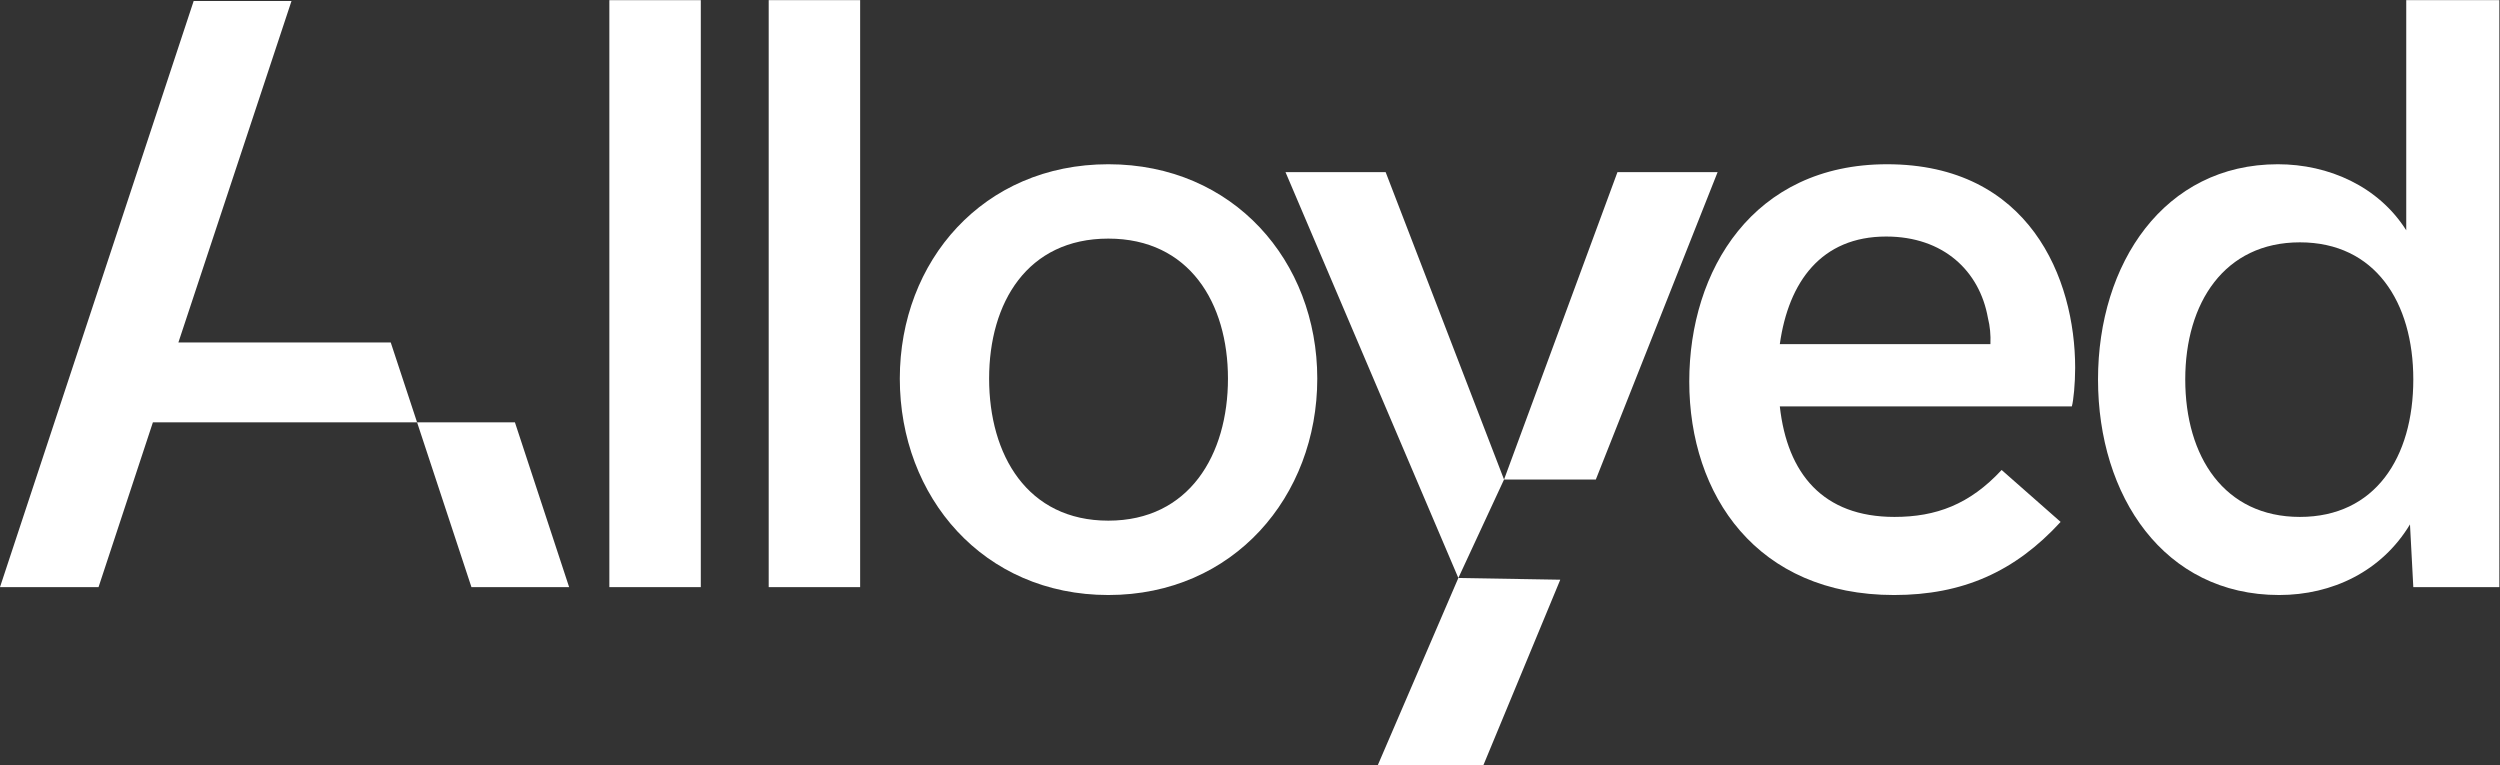
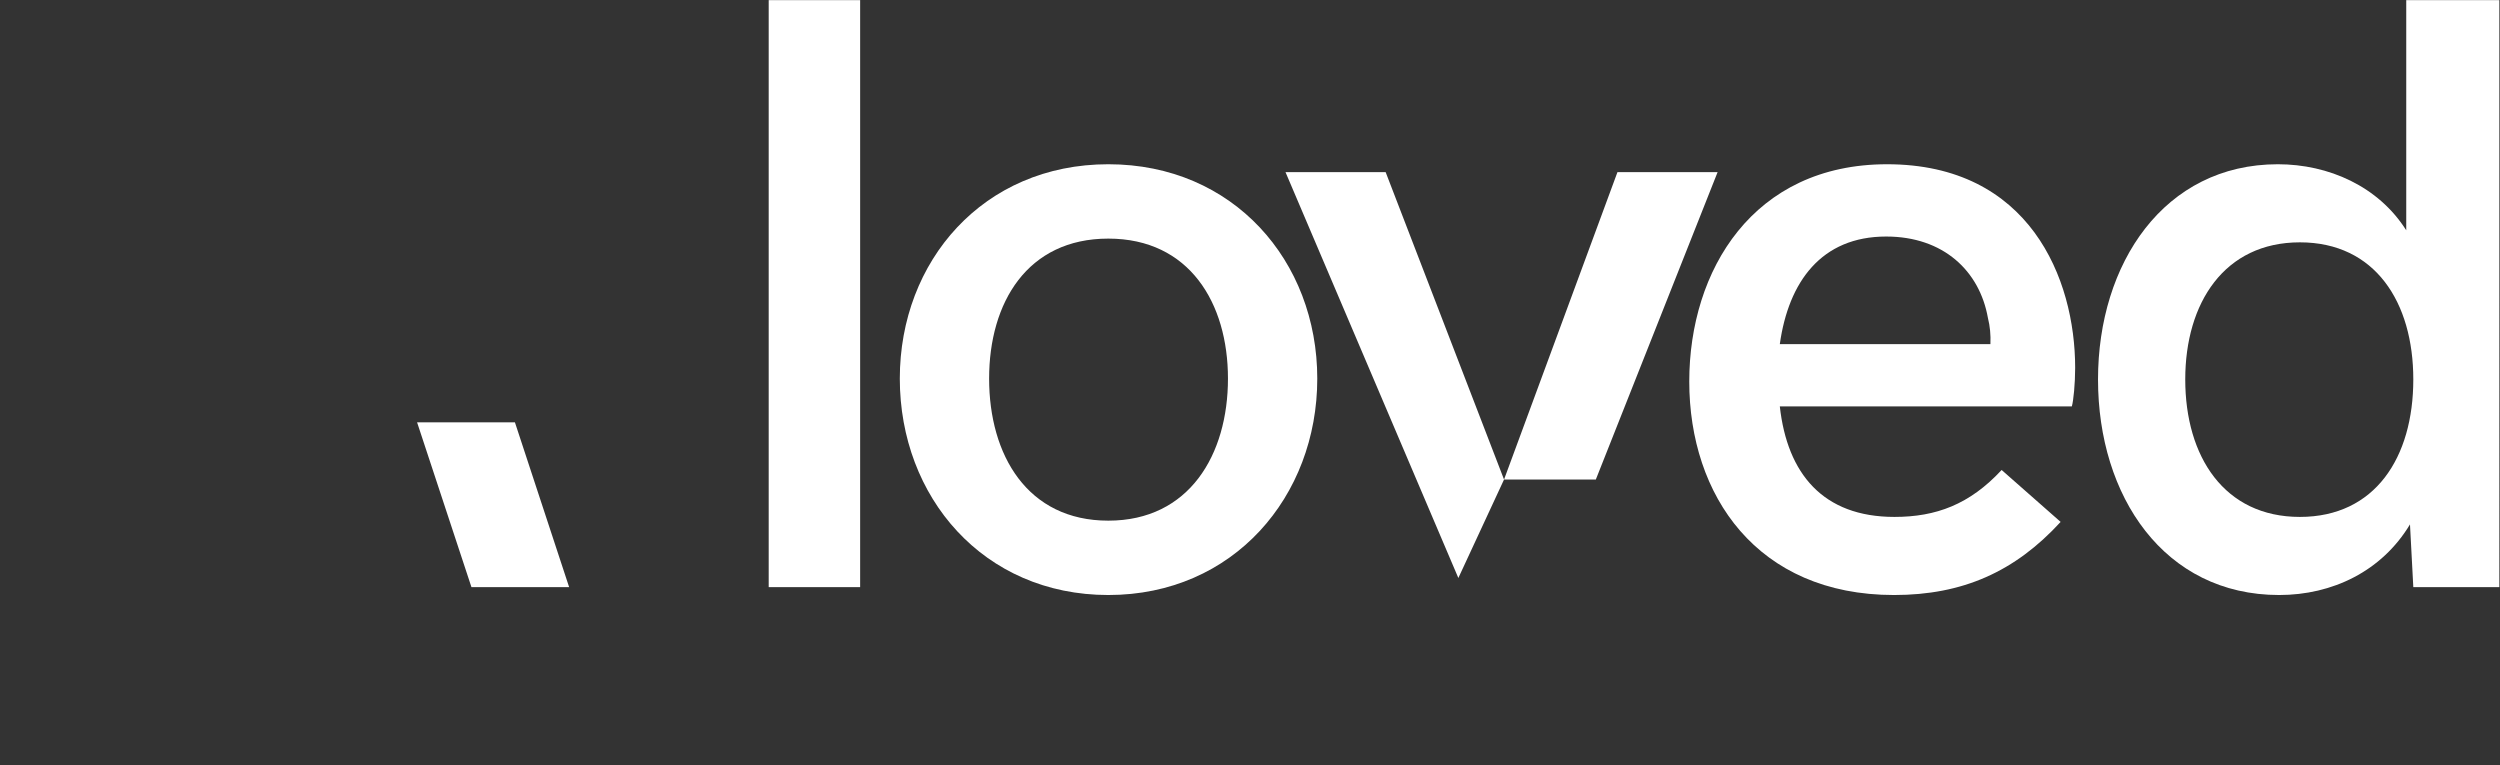
<svg xmlns="http://www.w3.org/2000/svg" xmlns:ns1="http://sodipodi.sourceforge.net/DTD/sodipodi-0.dtd" xmlns:ns2="http://www.inkscape.org/namespaces/inkscape" version="1.1" id="svg2" width="326.613" height="99.987" viewBox="0 0 326.613 99.987" ns1:docname="Alloyed_Logo_White_RGB.eps">
  <rect x="0" y="0" width="326.613" height="99.987" fill="#333333" stroke="none" />
  <defs id="defs6" />
  <ns1:namedview id="namedview4" pagecolor="#ffffff" bordercolor="#000000" borderopacity="0.25" ns2:showpageshadow="2" ns2:pageopacity="0.0" ns2:pagecheckerboard="0" ns2:deskcolor="#d1d1d1" />
  <g id="g8" ns2:groupmode="layer" ns2:label="ink_ext_XXXXXX" transform="matrix(1.333,0,0,-1.333,0,99.987)">
    <g id="g10" transform="scale(0.1)">
-       <path d="M 597.219,174.656 H 686.84 V 749.93 H 597.219 V 174.656" style="fill:#ffffff;fill-opacity:1;fill-rule:nonzero;stroke:none" id="path12" />
      <path d="m 753.391,174.656 h 89.621 V 749.93 H 753.391 V 174.656" style="fill:#ffffff;fill-opacity:1;fill-rule:nonzero;stroke:none" id="path14" />
      <path d="m 1086.26,239.801 c -79.39,0 -116.842,64.328 -116.842,139.23 0,74.504 37.452,137.203 116.842,137.203 79.39,0 117.25,-63.101 117.25,-137.203 0,-74.504 -37.86,-139.23 -117.25,-139.23 z m 0,349.312 c -122.545,0 -204.373,-94.863 -204.373,-210.082 0,-116.027 81.828,-212.109 204.373,-212.109 122.54,0 204.78,96.484 204.78,212.109 0,115.219 -82.24,210.082 -204.78,210.082" style="fill:#ffffff;fill-opacity:1;fill-rule:nonzero;stroke:none" id="path16" />
      <path d="m 1950.78,412.824 h -206.41 c 8.54,61.071 40.71,105.446 104.22,105.446 56.18,0 91.6,-33.79 99.74,-79.79 2.04,-8.144 2.85,-16.695 2.45,-25.656 z m -101.37,176.289 c -131.1,0 -193.79,-103.824 -193.79,-212.925 0,-111.563 66.36,-209.266 200.71,-209.266 67.17,0 118.47,22.801 163.25,71.648 l -57.81,50.899 c -31.35,-33.797 -64.33,-46.004 -105.04,-46.004 -70.03,0 -105.04,42.344 -112.36,108.289 h 286.2 c 1.63,5.703 3.26,22.394 3.26,37.863 0,87.528 -44.78,199.496 -184.42,199.496" style="fill:#ffffff;fill-opacity:1;fill-rule:nonzero;stroke:none" id="path18" />
      <path d="m 2254.09,243.465 c -74.09,0 -112.36,59.031 -112.36,134.754 0,74.914 38.27,134.355 112.36,134.355 73.7,0 111.15,-58.633 111.15,-134.355 0,-76.543 -37.45,-134.754 -111.15,-134.754 z M 2358.32,749.93 V 524.379 c -27.28,43.156 -76.13,64.734 -125.8,64.734 -111.55,0 -176.29,-97.304 -176.29,-210.894 0,-114.403 64.74,-211.297 177.51,-211.297 52.11,0 100.56,23.211 128.25,69.207 l 3.25,-61.473 h 84.32 V 749.93 h -91.24" style="fill:#ffffff;fill-opacity:1;fill-rule:nonzero;stroke:none" id="path20" />
      <path d="m 408.773,336.168 53.282,-161.512 h 95.742 l -53.133,161.512 h -95.891" style="fill:#ffffff;fill-opacity:1;fill-rule:nonzero;stroke:none" id="path22" />
-       <path d="M 174.832,414.43 285.695,749.109 H 189.816 L -0.004,174.656 H 96.574 L 149.855,336.168 H 408.773 L 382.961,414.43 H 174.832" style="fill:#ffffff;fill-opacity:1;fill-rule:nonzero;stroke:none" id="path24" />
      <path d="m 1259.9,581.375 169.4,-397.766 44.78,96.496 -116.03,301.27 h -98.15" style="fill:#ffffff;fill-opacity:1;fill-rule:nonzero;stroke:none" id="path26" />
      <path d="m 1585.24,581.375 -111.16,-301.27 h 89.96 l 2.71,6.844 116.64,294.426 h -98.15" style="fill:#ffffff;fill-opacity:1;fill-rule:nonzero;stroke:none" id="path28" />
-       <path d="M 1453.78,-0.004 1529.2,181.93 l -99.9,1.679 -79.02,-183.613 h 103.5" style="fill:#ffffff;fill-opacity:1;fill-rule:nonzero;stroke:none" id="path30" />
    </g>
  </g>
</svg>